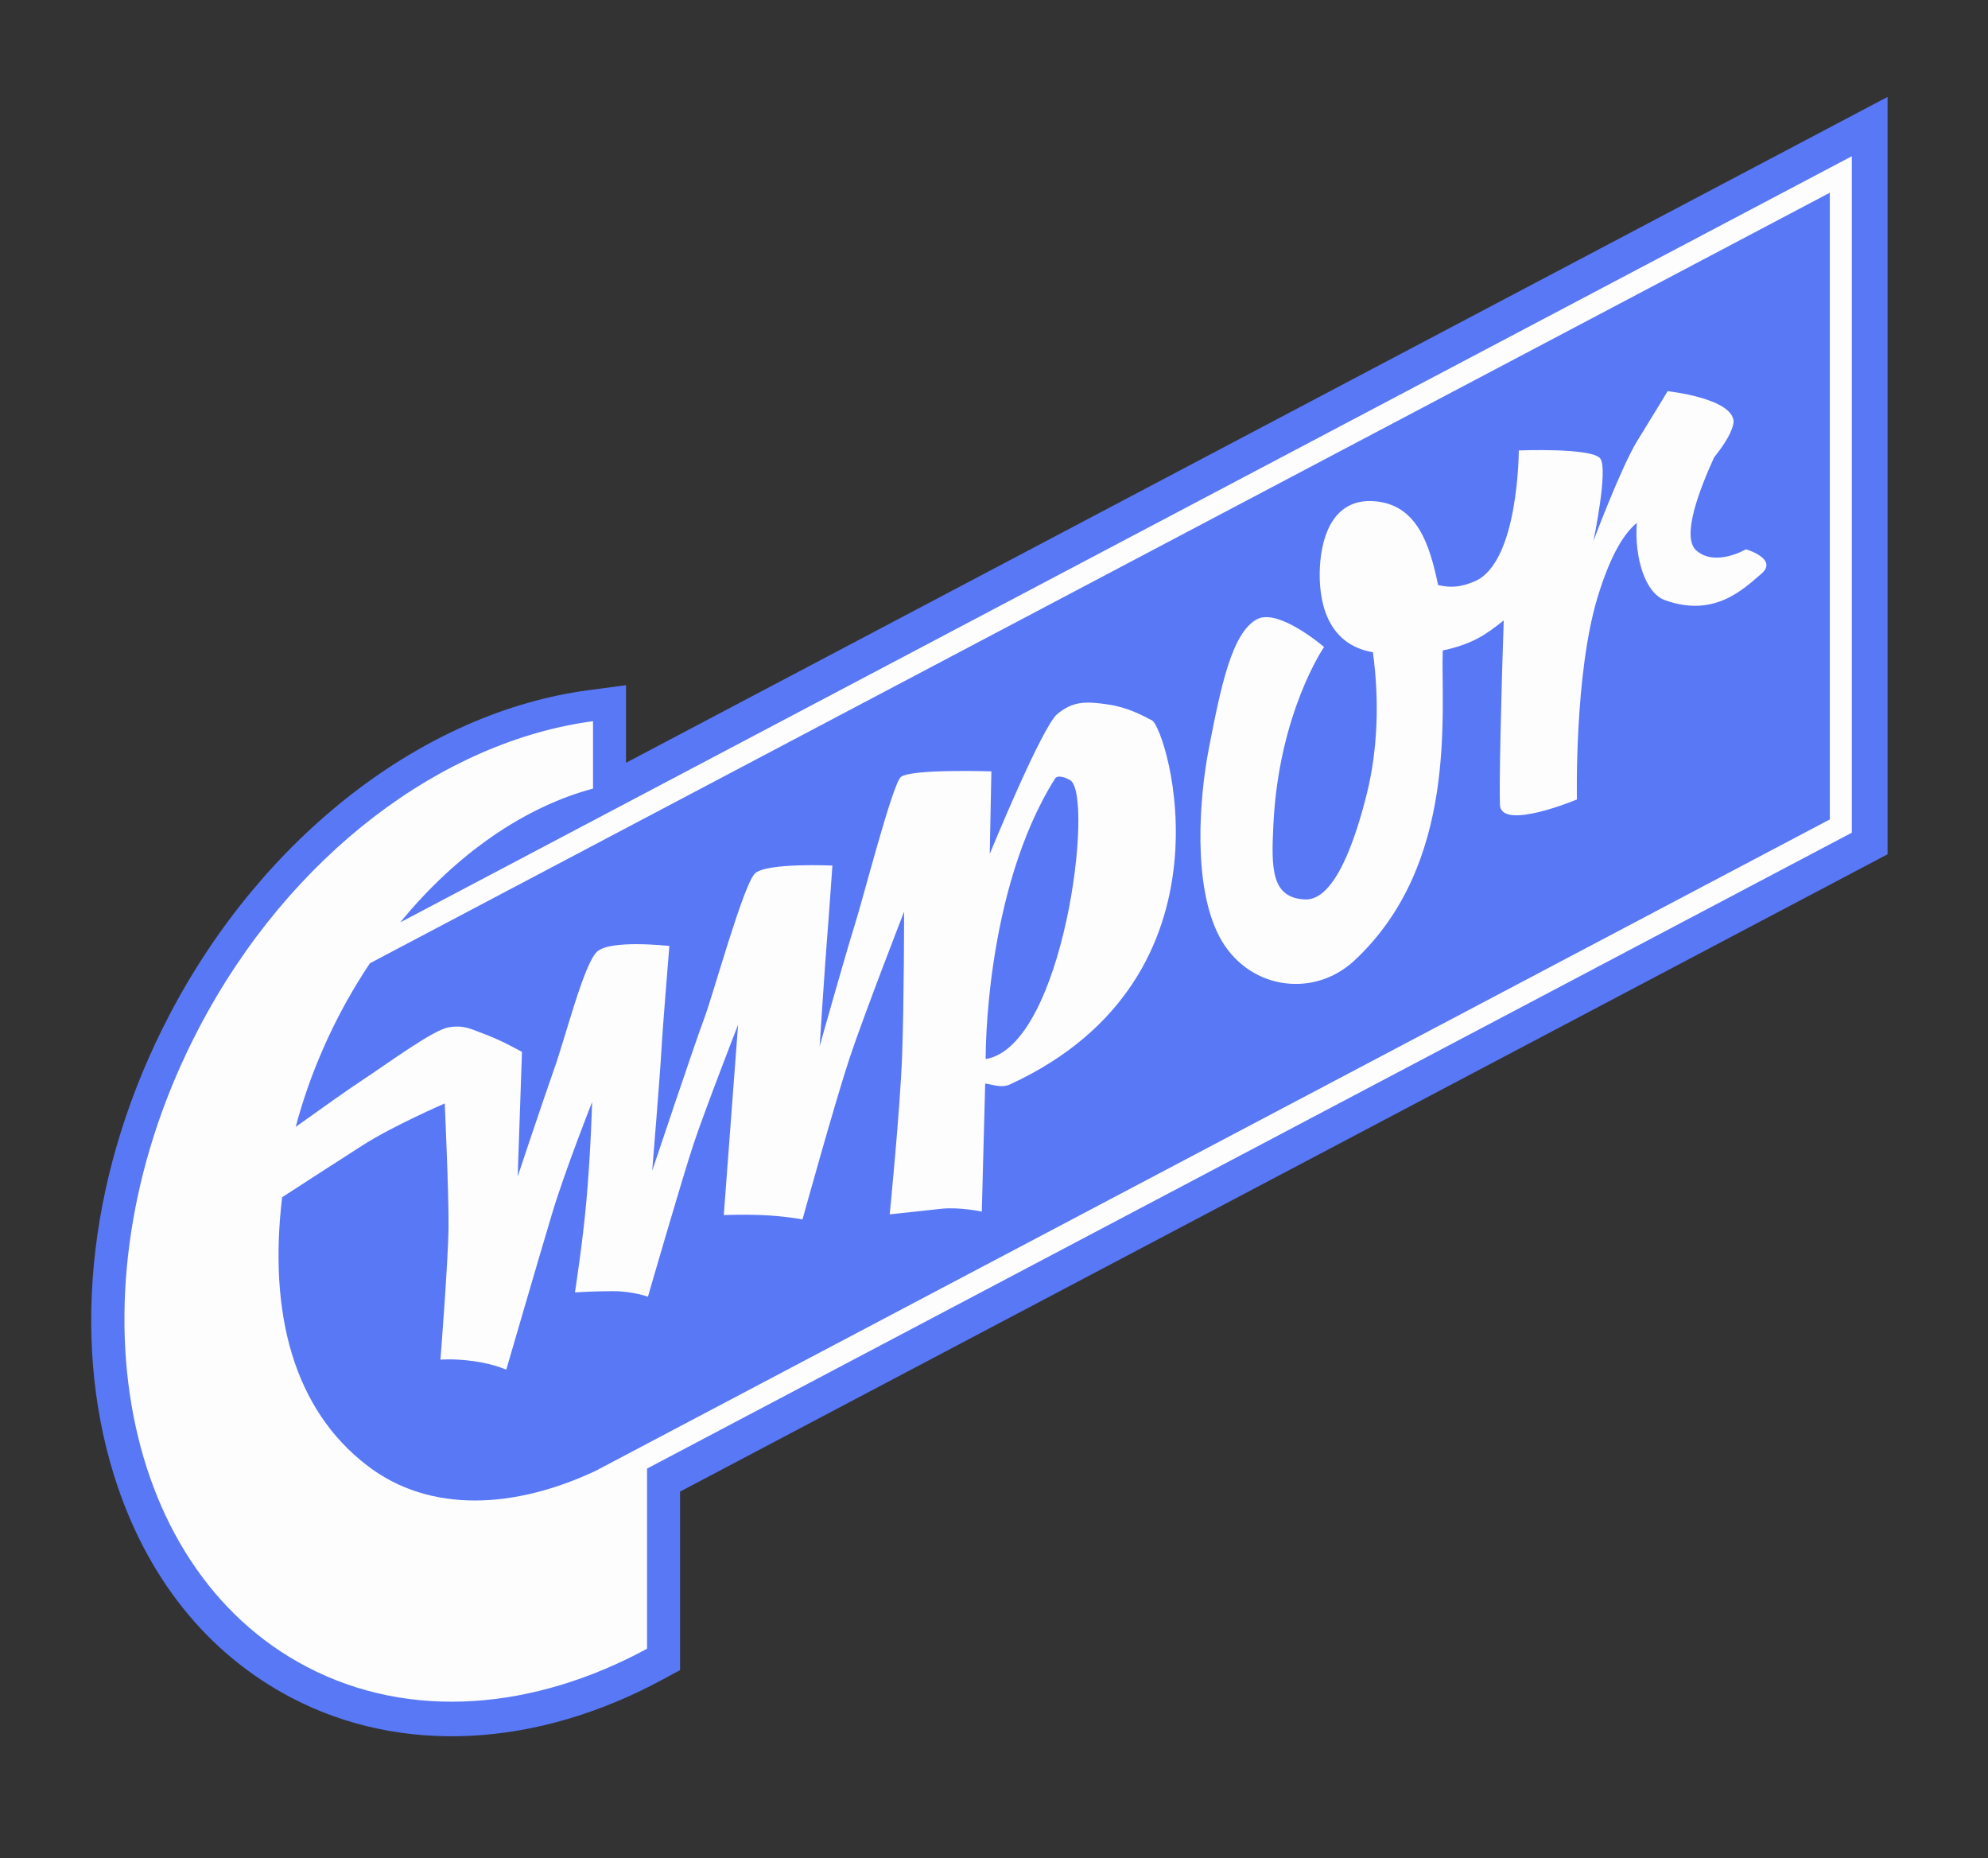
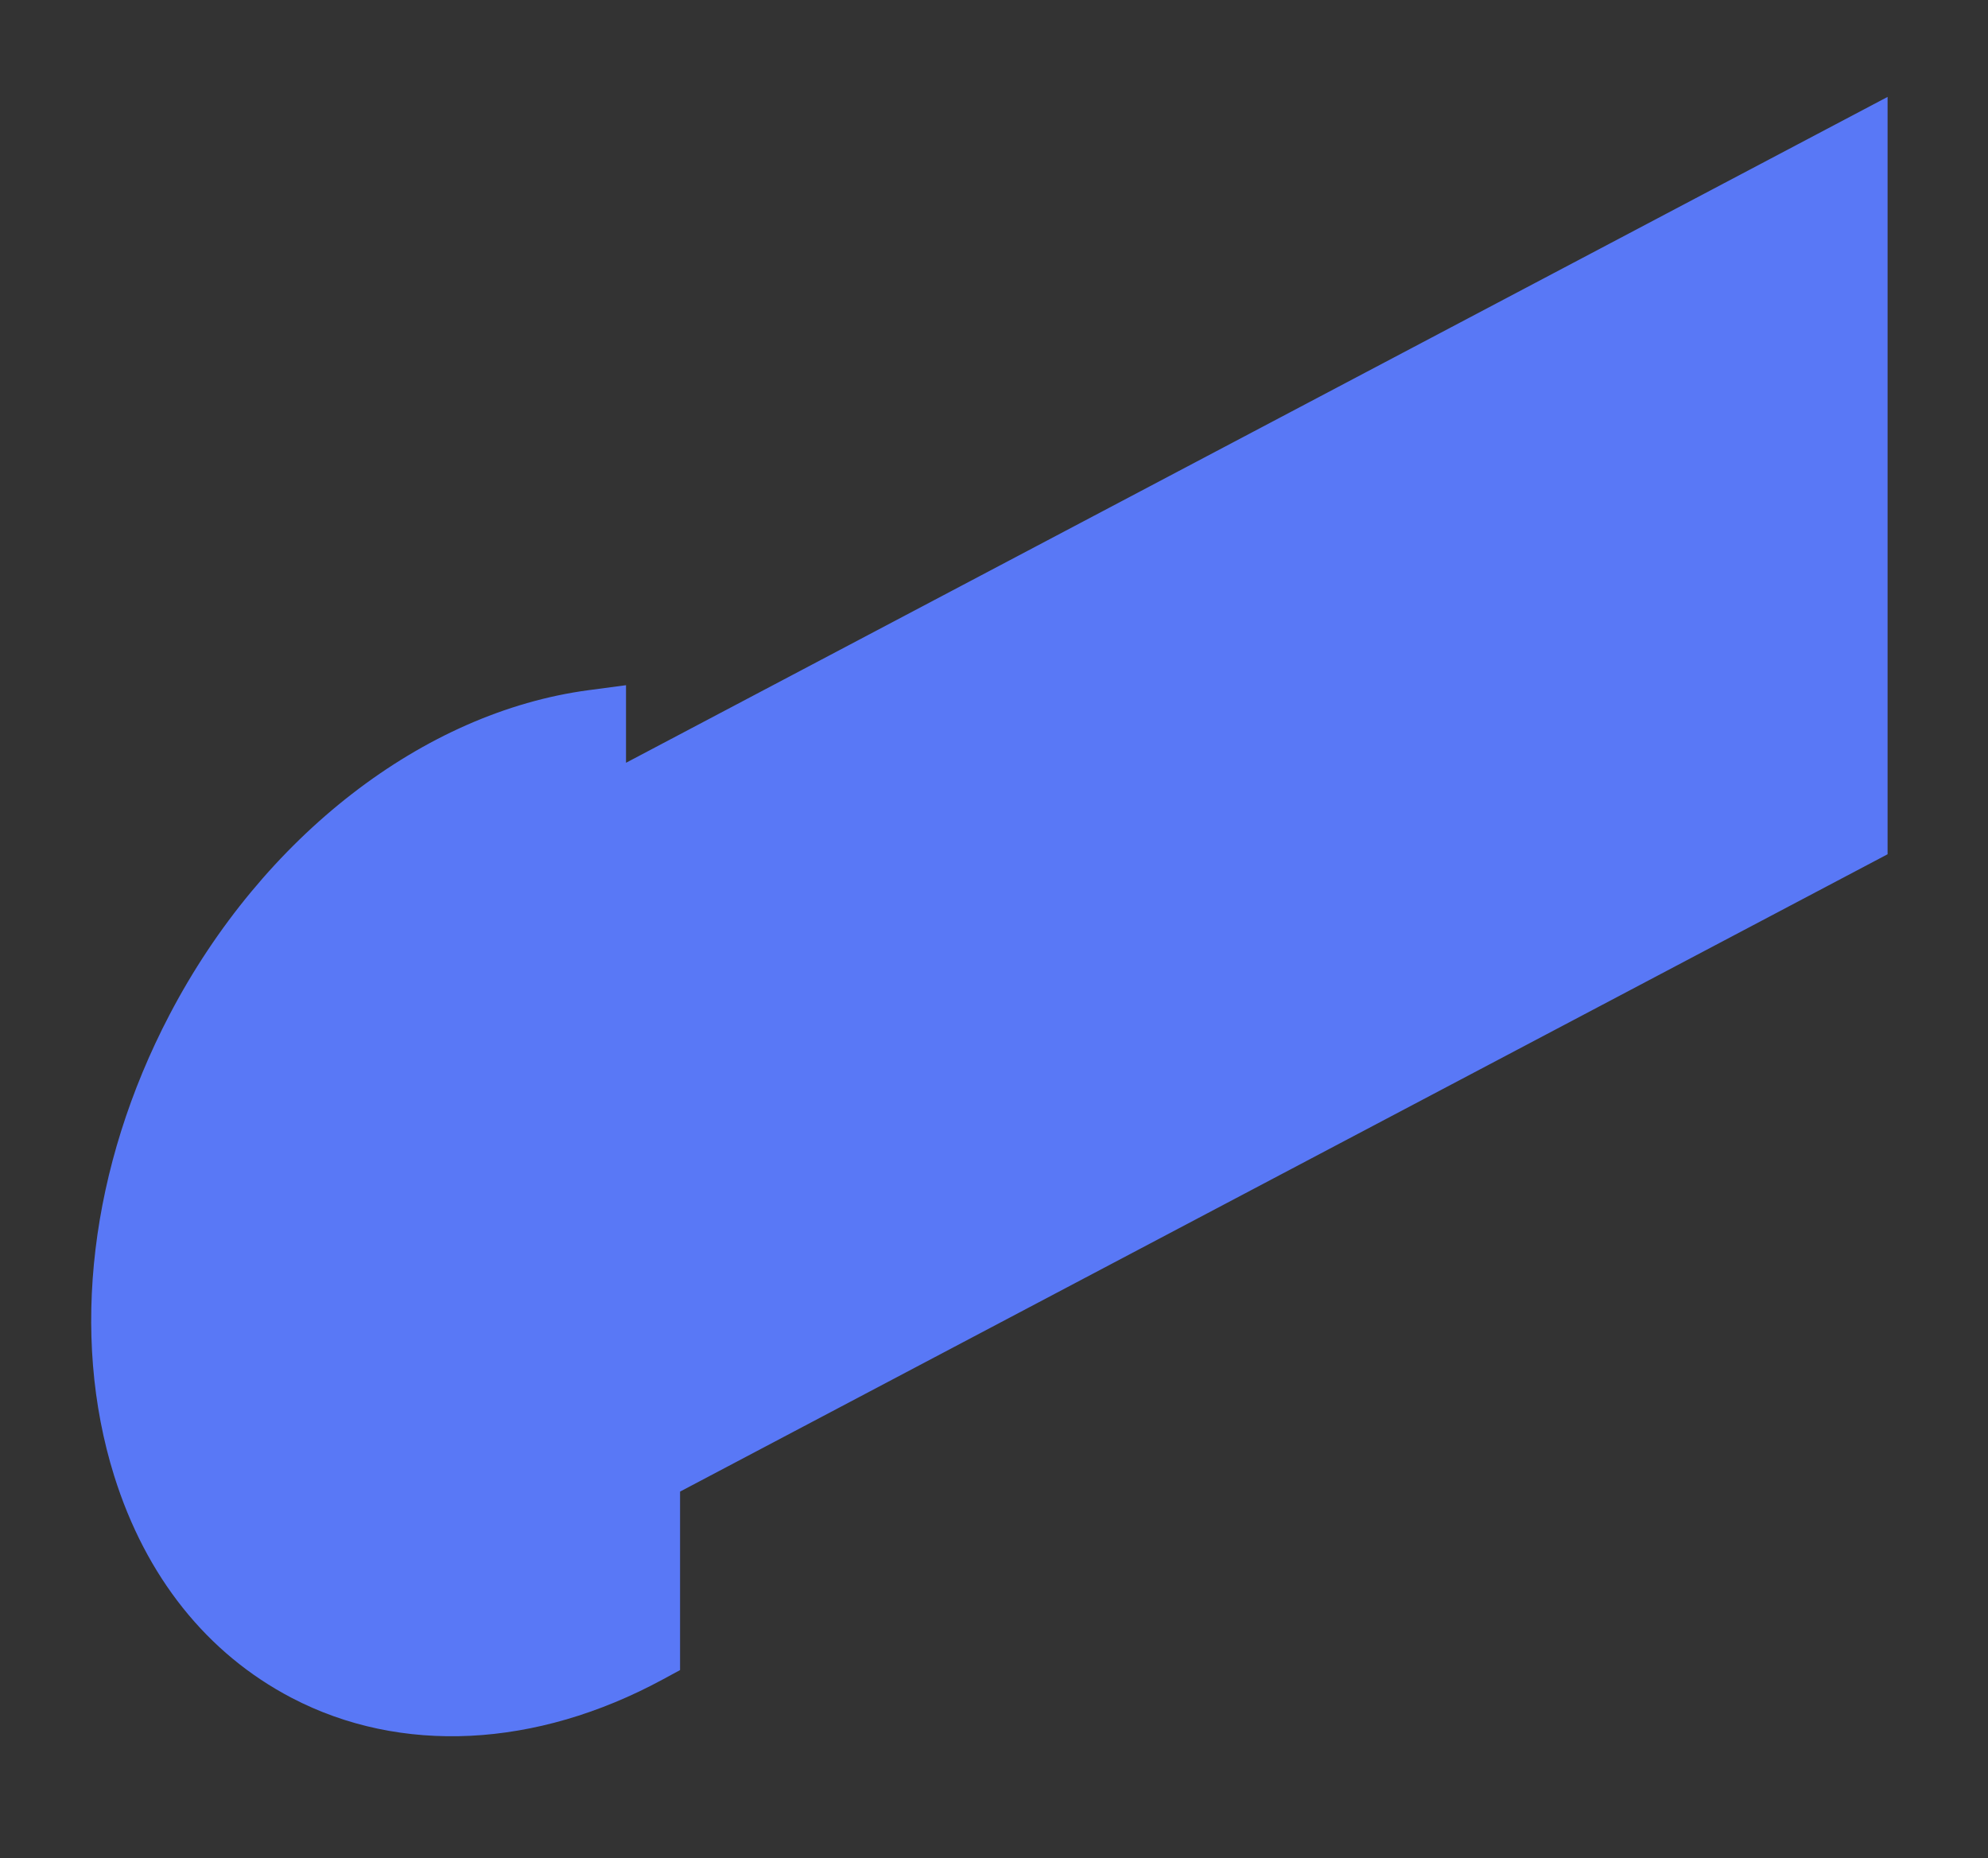
<svg xmlns="http://www.w3.org/2000/svg" version="1.1" width="361.375" height="337.678" viewBox="0 0 361.375 337.678" overflow="visible" enable-background="new 0 0 361.375 337.678" xml:space="preserve" id="svg2">
  <rect x="0" y="0" width="361.375" height="337.678" fill="#333333" stroke="none" />
  <defs id="defs33" />
  <g id="Rhombus">
    <path fill="#5978F6" d="M113.796,138.625c0-4.044,0-14.099,0-14.099l-6.791,0.903c-30.056,3.997-59.25,26.6-76.188,58.99   c-14.432,27.596-18.099,58.145-10.059,83.812c5.751,18.359,16.898,32.304,32.235,40.324c19.829,10.37,44.426,9.155,67.485-3.334   l3.143-1.702c0,0,0-30.201,0-32.438c2.112-1.115,219.499-115.828,219.499-115.828V17.613   C343.12,17.613,119.514,135.607,113.796,138.625z" id="path5" />
  </g>
  <g id="Schriftzug">
    <linearGradient id="XMLID_2_" gradientUnits="userSpaceOnUse" x1="156.297" y1="323.274" x2="212.162" y2="6.447">
      <stop offset="0.006" style="stop-color:#BCBCBC" id="stop9" />
      <stop offset="0.185" style="stop-color:#D8D8D8" id="stop11" />
      <stop offset="0.402" style="stop-color:#F4F4F4" id="stop13" />
      <stop offset="0.528" style="stop-color:#FFFFFF" id="stop15" />
      <stop offset="0.62" style="stop-color:#FAFAFA" id="stop17" />
      <stop offset="0.721" style="stop-color:#EDEDED" id="stop19" />
      <stop offset="0.826" style="stop-color:#D7D7D7" id="stop21" />
      <stop offset="0.934" style="stop-color:#B8B8B8" id="stop23" />
      <stop offset="1" style="stop-color:#A2A2A2" id="stop25" />
    </linearGradient>
-     <path fill="url(#XMLID_2_)" d="M 320.129,104.322 C 316.882,107.071 311.635,112.317 302.641,109.069 C 299.048,107.771 297.079,101.326 297.534,95.032 C 295.433,96.763 292.874,100.416 290.398,108.569 C 286.15,122.56 286.651,145.296 286.651,145.296 C 286.651,145.296 272.91,151.042 272.66,146.295 C 272.488,143.028 272.907,125.09 273.348,112.755 C 270.158,115.309 267.662,117.064 262.255,118.219 C 261.911,129.598 265.107,157.072 246.081,174.677 C 238.508,181.586 226.677,179.672 221.69,170.28 C 216.704,160.888 218.071,144.735 219.692,136.301 C 221.939,124.612 223.939,115.064 228.436,112.566 C 232.343,110.395 240.686,117.582 240.686,117.582 C 240.686,117.582 232.434,129.556 231.469,149.951 C 231.104,157.671 231.001,163.213 237.247,163.463 C 242.674,163.68 246.415,152.519 248.505,144.06 C 250.415,136.328 250.763,127.345 249.565,118.546 C 240.889,117.035 239.638,108.727 239.928,103.073 C 240.236,97.076 242.579,90.637 249.671,91.08 C 257.666,91.58 259.901,99.099 261.414,106.32 C 263.738,106.872 265.576,106.709 268.075,105.646 C 276.079,102.24 276.083,81.863 276.083,81.863 C 276.083,81.863 289.413,81.323 290.896,83.335 C 292.379,85.347 289.647,98.326 289.647,98.326 C 289.647,98.326 294.687,84.861 297.642,80.087 C 300.89,74.84 303.138,71.093 303.138,71.093 C 303.138,71.093 314.881,72.342 315.131,76.59 C 315.024,78.291 313.544,80.684 311.584,83.13 C 309.121,88.555 305.479,97.584 308.385,100.075 C 311.883,103.073 317.379,99.825 317.379,99.825 C 317.379,99.825 323.376,101.573 320.129,104.322 z M 336.62,151.333 L 117.621,266.897 L 117.621,299.637 C 97.09,310.757 74.563,312.757 55.774,302.93 C 20.939,284.713 12.146,232.761 36.135,186.892 C 52.72,155.178 80.635,134.681 107.797,131.069 L 107.797,143.318 C 95.533,146.591 83.076,155.014 72.752,167.634 L 336.62,28.392 L 336.62,151.333 z M 332.62,35.026 C 327.818,37.56 131.681,141.06 67.238,175.066 C 66.451,176.244 65.68,177.446 64.931,178.679 C 59.821,187.09 56.104,195.966 53.75,204.797 C 58.509,201.393 63.57,197.804 65.752,196.376 C 70.343,193.371 78.679,187.195 81.529,186.713 C 84.379,186.231 85.55,187.004 88.384,188.052 C 91.218,189.1 94.884,191.173 94.884,191.173 L 94.104,213.806 C 94.104,213.806 98.79,199.758 100.795,194.103 C 102.8,188.448 106.123,175.25 108.511,172.972 C 110.899,170.694 121.678,171.922 121.678,171.922 C 121.678,171.922 120.439,186.892 120.226,190.92 C 120.013,194.948 118.557,212.765 118.557,212.765 C 118.557,212.765 126.424,189.263 127.999,185.122 C 129.574,180.981 135.141,160.707 137.243,158.73 C 139.345,156.753 151.311,157.305 151.311,157.305 C 151.311,157.305 150.588,167.696 150.317,170.882 C 150.046,174.068 148.994,190.133 148.994,190.133 C 148.994,190.133 153.68,173.484 155.335,168.228 C 156.99,162.972 162.152,142.778 163.727,141.242 C 165.302,139.706 180.212,140.185 180.212,140.185 L 179.914,155.194 C 179.914,155.194 189.386,132.066 192.211,129.749 C 195.036,127.432 197.326,127.431 201.374,128.023 C 205.062,128.563 207.477,129.948 209.383,130.901 C 212.093,132.256 226.046,177.503 183.631,197.064 C 181.943,197.842 180.285,197.013 179.085,196.942 L 178.469,220.193 C 178.469,220.193 174.336,219.307 170.974,219.693 C 167.612,220.079 161.73,220.692 161.73,220.692 C 161.73,220.692 163.619,201.69 163.979,191.961 C 164.339,182.232 164.345,165.68 164.345,165.68 C 164.345,165.68 157.064,184.41 154.462,192.215 C 151.86,200.02 145.878,221.611 145.878,221.611 C 145.878,221.611 142.573,220.991 138.594,220.831 C 134.695,220.674 131.567,220.831 131.567,220.831 L 134.168,186.231 C 134.168,186.231 128.188,201.58 126.106,207.823 C 124.024,214.066 117.782,235.659 117.782,235.659 C 117.782,235.659 115.022,234.654 111.409,234.654 C 107.772,234.654 104.512,234.879 104.512,234.879 C 104.512,234.879 105.916,225.893 106.596,218.23 C 107.412,209.044 107.633,200.28 107.633,200.28 C 107.633,200.28 102.694,212.767 100.352,220.571 C 98.01,228.375 92.027,248.927 92.027,248.927 C 92.027,248.927 89.729,247.865 86.044,247.365 C 82.419,246.873 80.061,247.105 80.061,247.105 C 80.061,247.105 81.474,229.141 81.53,223.191 C 81.592,216.687 80.842,200.539 80.842,200.539 C 80.842,200.539 71.438,204.62 66.013,208.084 C 63.057,209.971 56.257,214.365 51.285,217.581 C 48.779,238.72 53.365,256.122 66.817,266.401 C 78.225,275.12 93.681,274.171 108.291,267.298 C 169.101,235.209 331.074,149.737 332.622,148.921 L 332.622,35.026 L 332.62,35.026 z M 179.173,192.475 C 193.42,190.131 198.956,144.491 194.542,141.796 C 193.826,141.359 192.263,140.737 191.788,141.49 C 178.871,162.008 179.173,192.475 179.173,192.475 z " id="path27" style="fill:#fdfdfd;fill-opacity:1" />
-     <rect fill="none" width="361.375" height="337.678" id="rect29" />
  </g>
  <g id="Rahmen">
</g>
</svg>